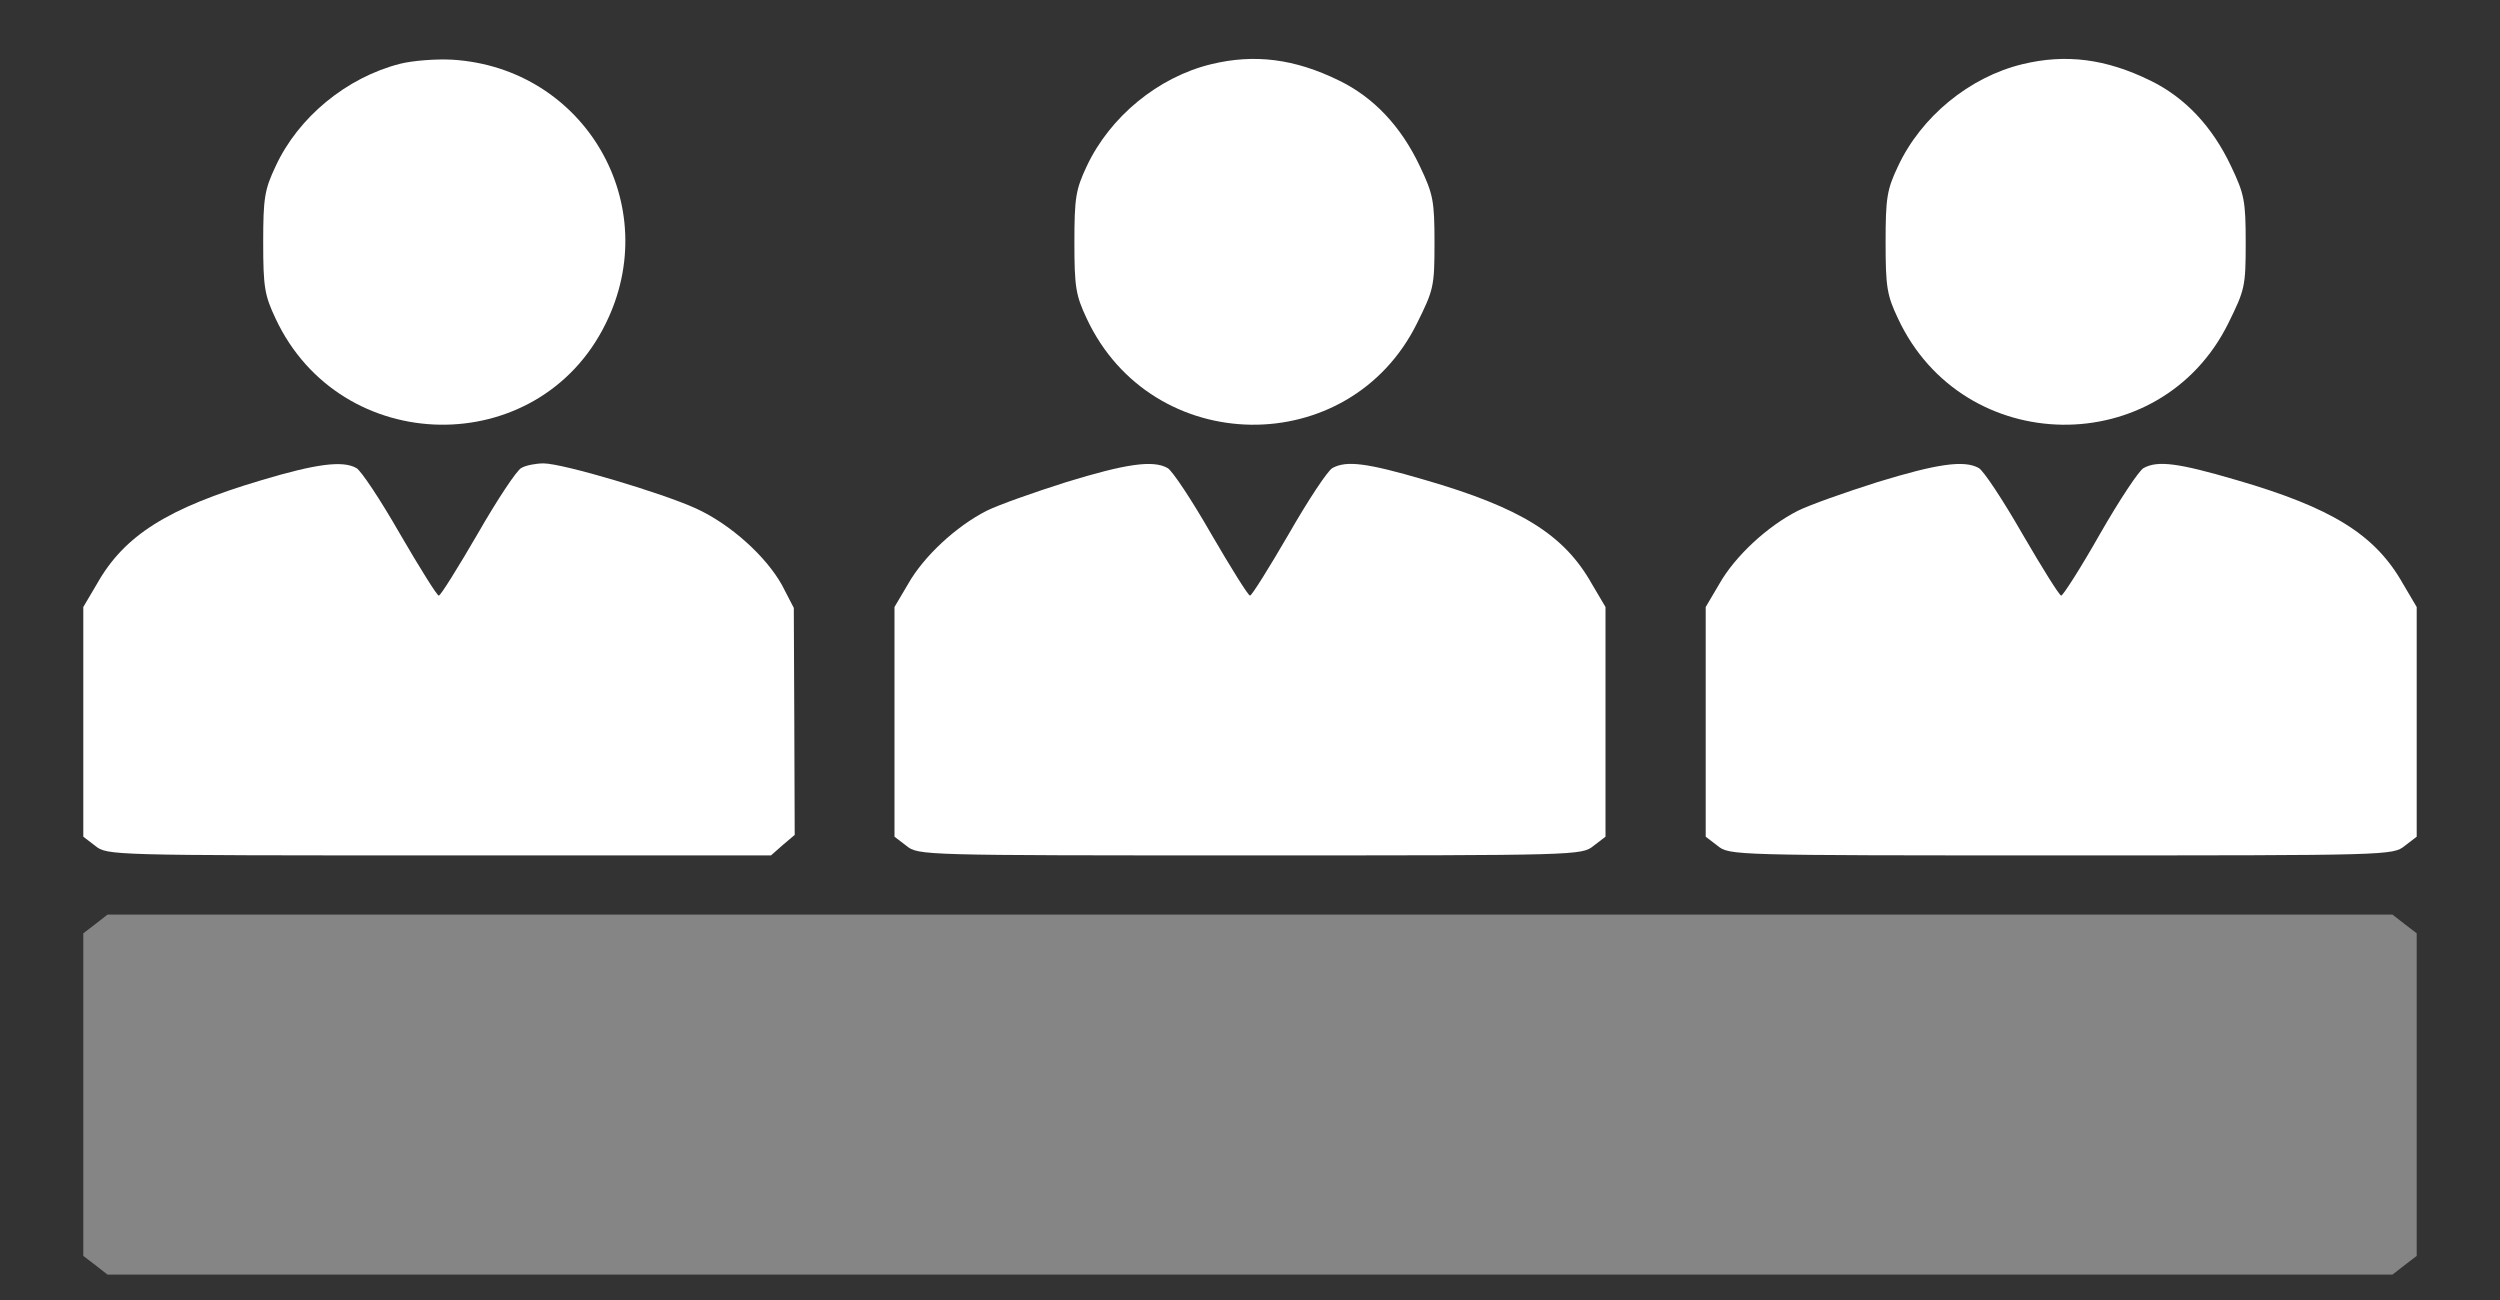
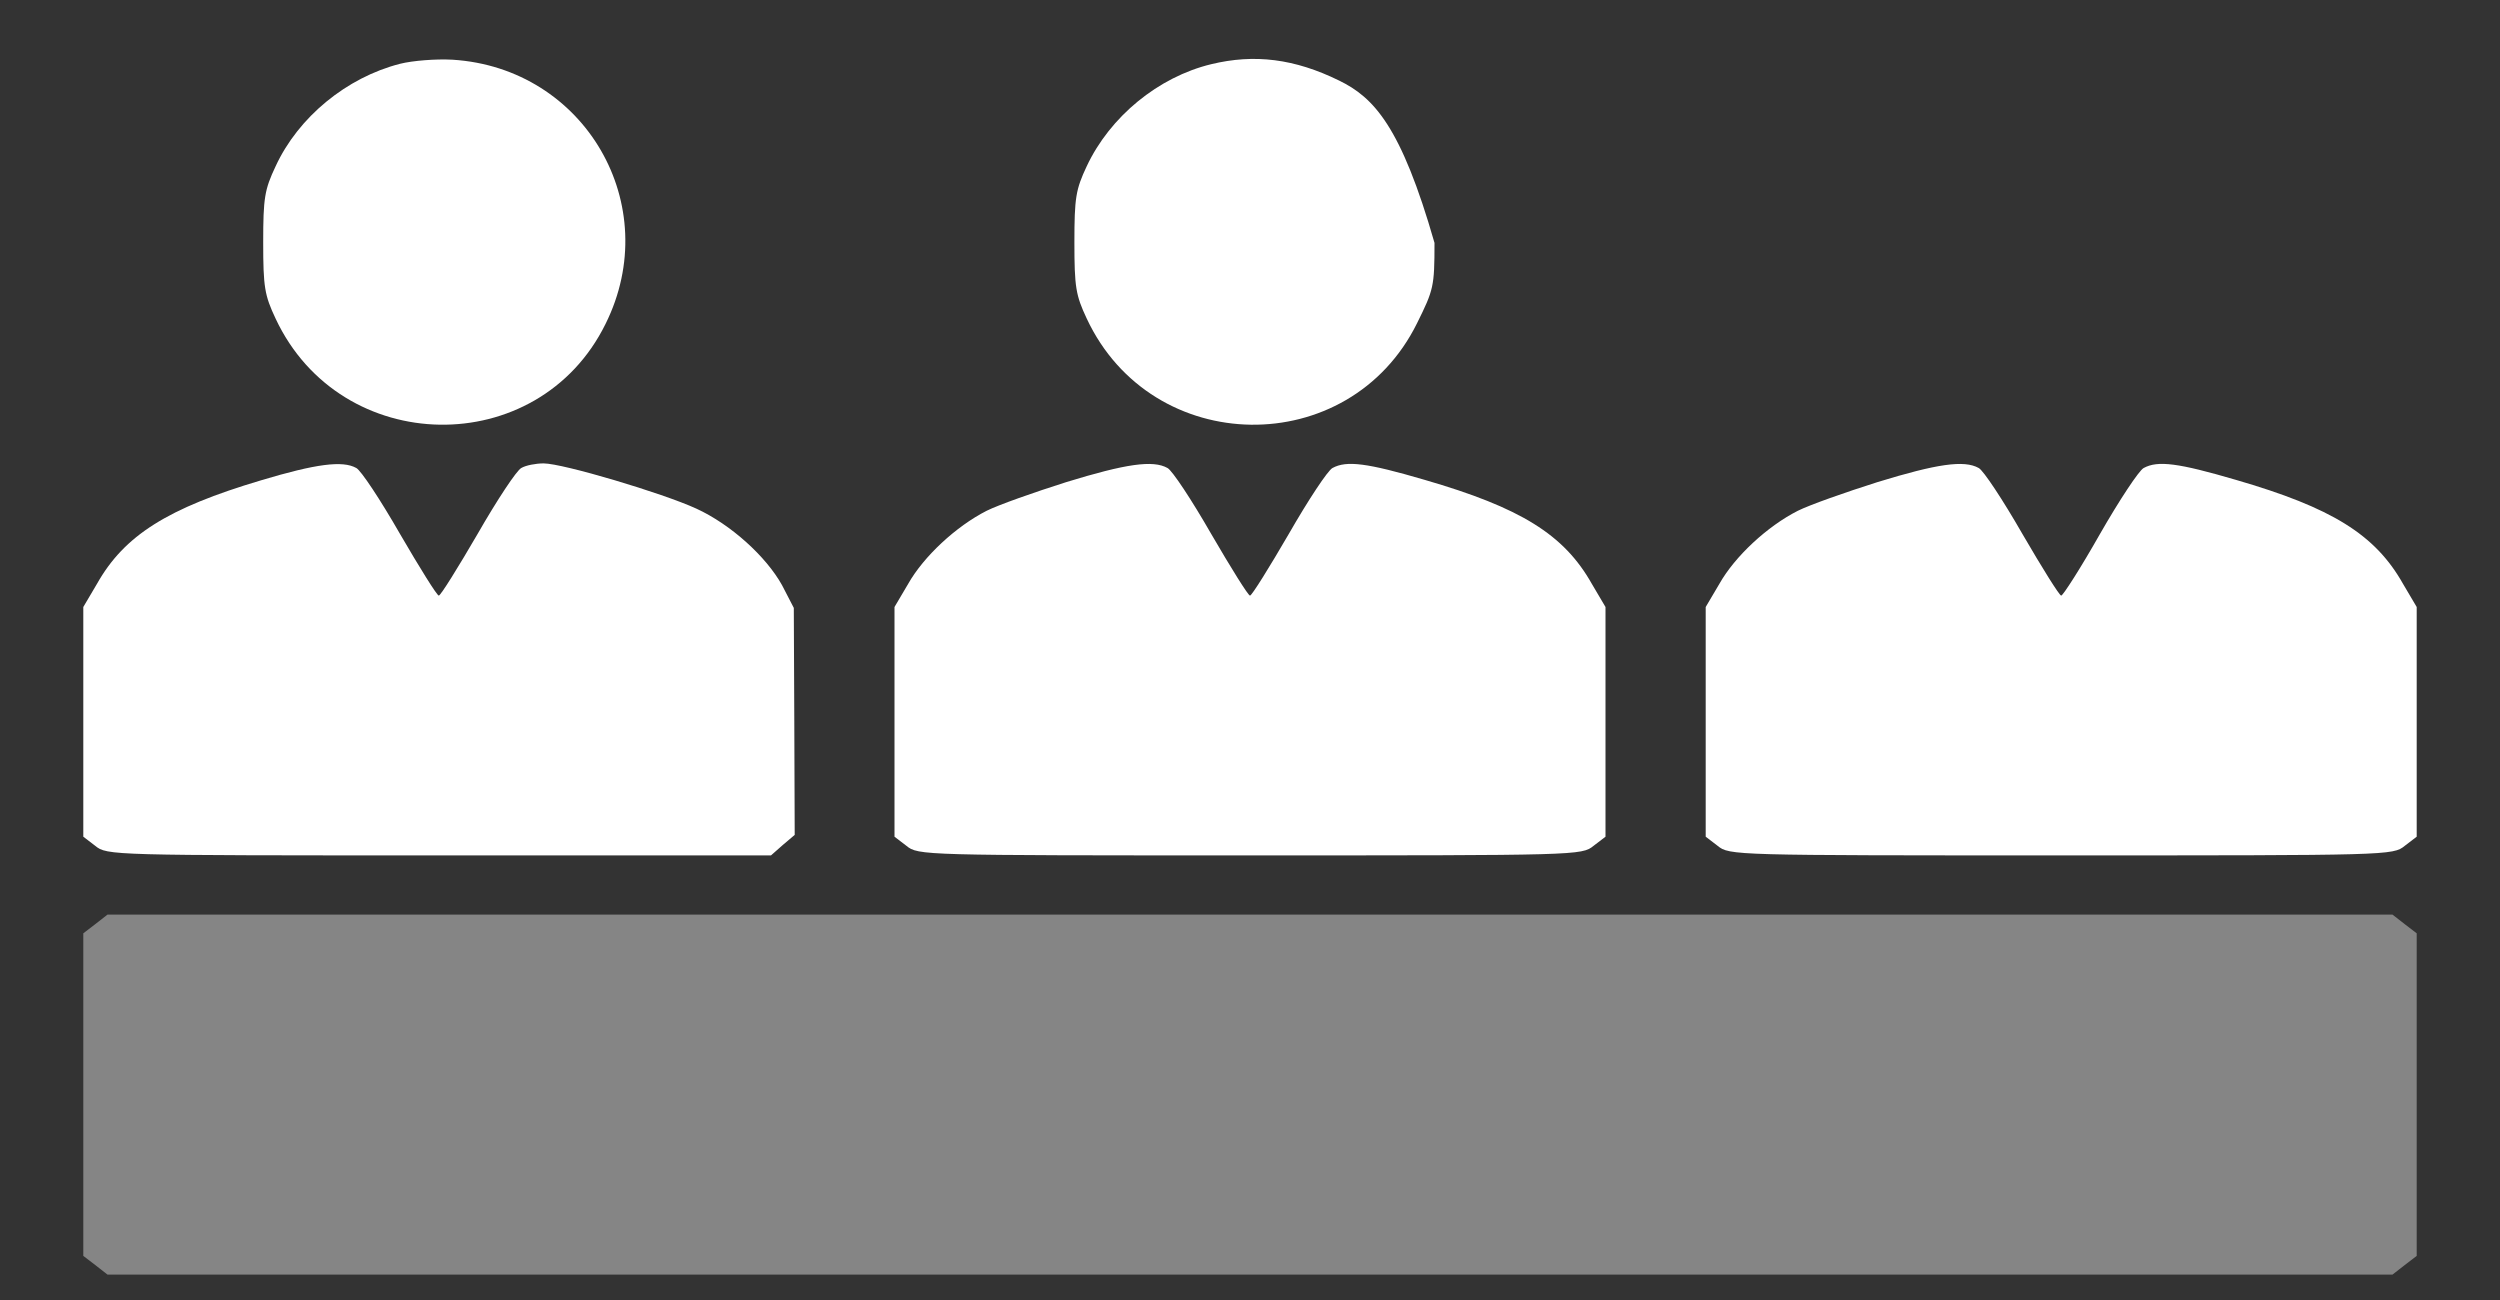
<svg xmlns="http://www.w3.org/2000/svg" width="25" height="13" viewBox="0 0 25 13" fill="none">
  <rect x="0" y="0" width="25" height="13" fill="#333333" stroke="none" />
  <path d="M4 0.638C3.466 0.775 2.983 1.171 2.756 1.663C2.646 1.896 2.632 1.978 2.632 2.424C2.632 2.871 2.646 2.953 2.756 3.186C3.407 4.576 5.381 4.607 6.055 3.24C6.647 2.051 5.85 0.679 4.524 0.597C4.36 0.588 4.127 0.606 4 0.638Z" fill="white" />
-   <path d="M12.112 0.642C11.583 0.77 11.1 1.166 10.867 1.663C10.758 1.895 10.744 1.977 10.744 2.424C10.744 2.871 10.758 2.953 10.867 3.185C11.519 4.58 13.492 4.607 14.171 3.231C14.336 2.898 14.345 2.866 14.345 2.429C14.345 2.005 14.331 1.941 14.199 1.663C14.012 1.266 13.739 0.975 13.392 0.806C12.946 0.587 12.545 0.537 12.112 0.642Z" fill="white" />
-   <path d="M20.224 0.642C19.695 0.77 19.212 1.166 18.98 1.663C18.87 1.895 18.856 1.977 18.856 2.424C18.856 2.871 18.87 2.953 18.98 3.185C19.631 4.58 21.605 4.607 22.284 3.231C22.448 2.898 22.457 2.866 22.457 2.429C22.457 2.005 22.443 1.941 22.311 1.663C22.124 1.266 21.851 0.975 21.504 0.806C21.058 0.587 20.657 0.537 20.224 0.642Z" fill="white" />
+   <path d="M12.112 0.642C11.583 0.77 11.1 1.166 10.867 1.663C10.758 1.895 10.744 1.977 10.744 2.424C10.744 2.871 10.758 2.953 10.867 3.185C11.519 4.58 13.492 4.607 14.171 3.231C14.336 2.898 14.345 2.866 14.345 2.429C14.012 1.266 13.739 0.975 13.392 0.806C12.946 0.587 12.545 0.537 12.112 0.642Z" fill="white" />
  <path d="M2.611 4.803C1.676 5.081 1.243 5.354 0.97 5.838L0.833 6.07V7.218V8.367L0.952 8.458C1.07 8.554 1.102 8.554 4.393 8.554H7.71L7.829 8.449L7.947 8.349L7.943 7.214L7.938 6.079L7.82 5.851C7.66 5.564 7.309 5.245 6.963 5.086C6.626 4.931 5.628 4.634 5.436 4.634C5.359 4.634 5.258 4.653 5.213 4.68C5.167 4.703 4.971 4.999 4.775 5.341C4.579 5.678 4.406 5.956 4.388 5.956C4.37 5.956 4.197 5.678 4.001 5.341C3.805 4.999 3.609 4.703 3.563 4.68C3.426 4.603 3.158 4.639 2.611 4.803Z" fill="white" />
  <path d="M10.663 4.821C10.344 4.922 9.984 5.049 9.866 5.108C9.561 5.263 9.237 5.564 9.082 5.838L8.945 6.07V7.218V8.367L9.064 8.458C9.182 8.554 9.214 8.554 12.5 8.554C15.786 8.554 15.818 8.554 15.936 8.458L16.055 8.367V7.218V6.07L15.918 5.838C15.64 5.345 15.207 5.077 14.245 4.798C13.671 4.63 13.466 4.603 13.325 4.68C13.279 4.703 13.083 4.999 12.887 5.341C12.691 5.678 12.518 5.956 12.5 5.956C12.482 5.956 12.309 5.678 12.113 5.341C11.917 4.999 11.721 4.703 11.675 4.68C11.529 4.598 11.256 4.639 10.663 4.821Z" fill="white" />
  <path d="M18.775 4.821C18.456 4.922 18.096 5.049 17.978 5.108C17.672 5.263 17.349 5.564 17.194 5.838L17.057 6.07V7.218V8.367L17.176 8.458C17.294 8.554 17.326 8.554 20.612 8.554C23.898 8.554 23.93 8.554 24.048 8.458L24.167 8.367V7.218V6.07L24.03 5.838C23.752 5.345 23.319 5.077 22.357 4.798C21.783 4.63 21.578 4.603 21.437 4.68C21.391 4.703 21.195 4.999 20.999 5.341C20.808 5.678 20.63 5.956 20.612 5.956C20.594 5.956 20.421 5.678 20.225 5.341C20.029 4.999 19.833 4.703 19.787 4.68C19.641 4.598 19.368 4.639 18.775 4.821Z" fill="white" />
  <path opacity="0.4" d="M0.952 9.242L0.833 9.333V10.946V12.559L0.952 12.65L1.075 12.746H12.5H23.925L24.048 12.65L24.167 12.559V10.946V9.333L24.048 9.242L23.925 9.146H12.5H1.075L0.952 9.242Z" fill="white" />
</svg>